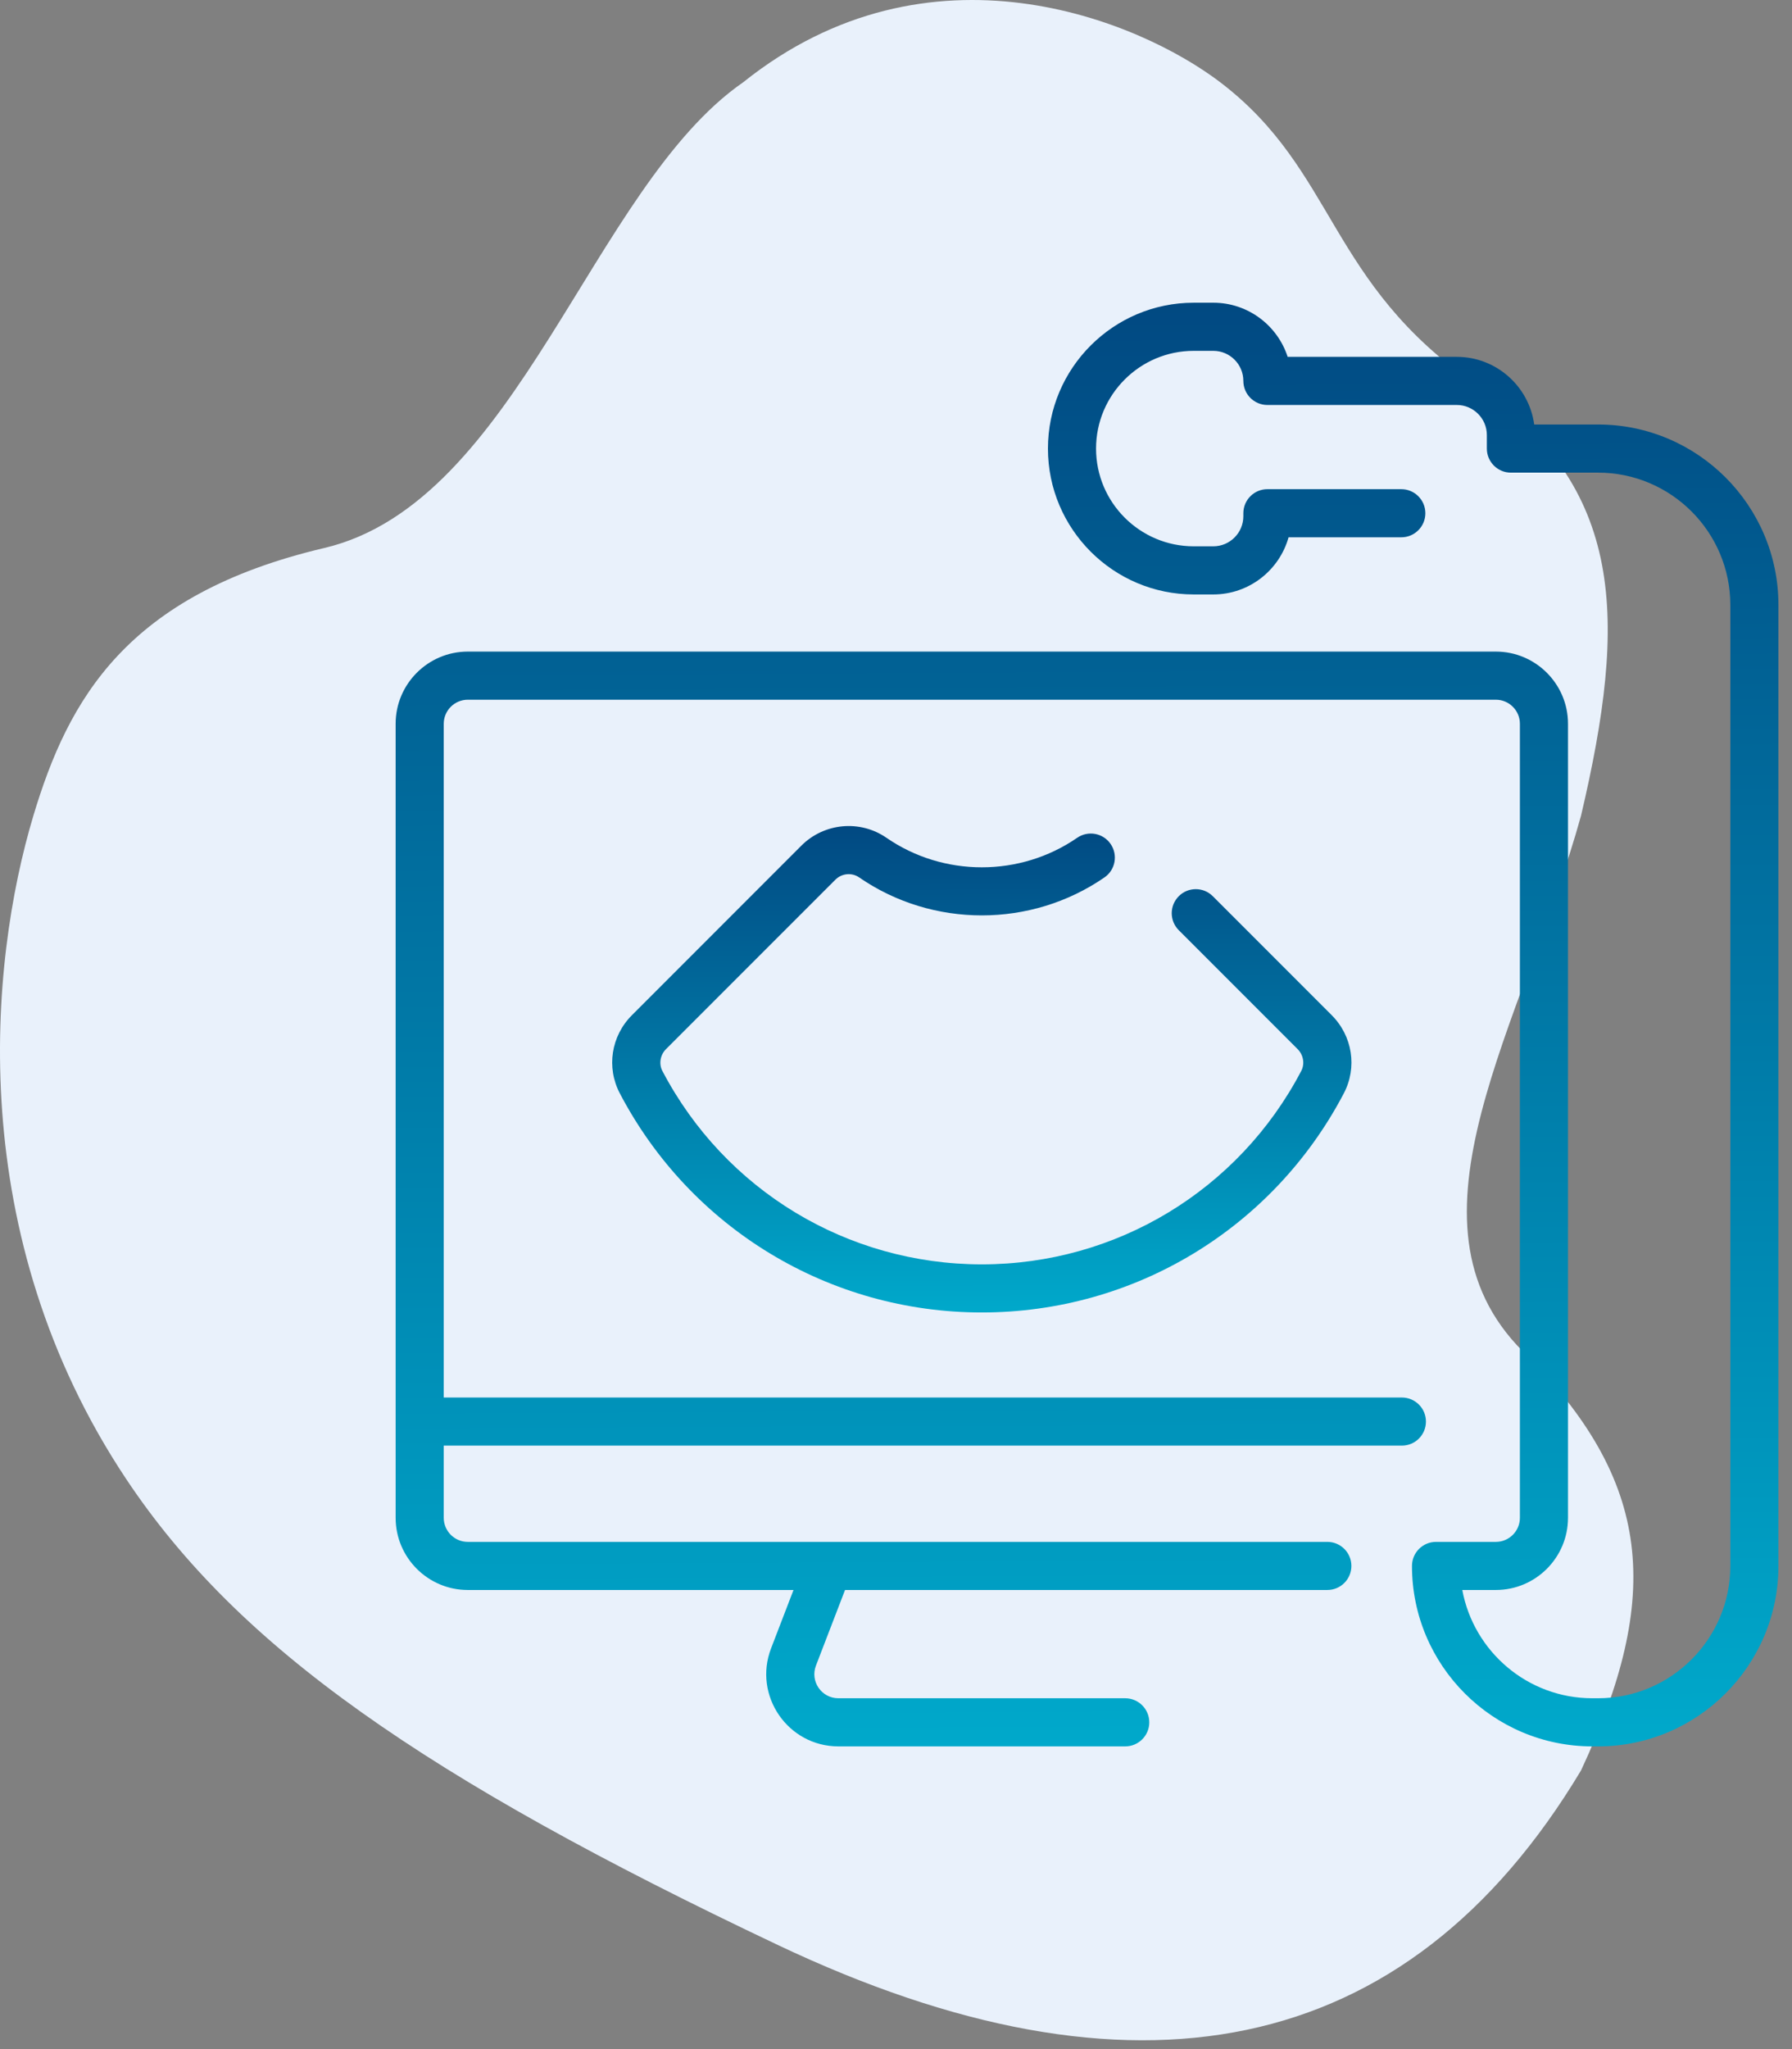
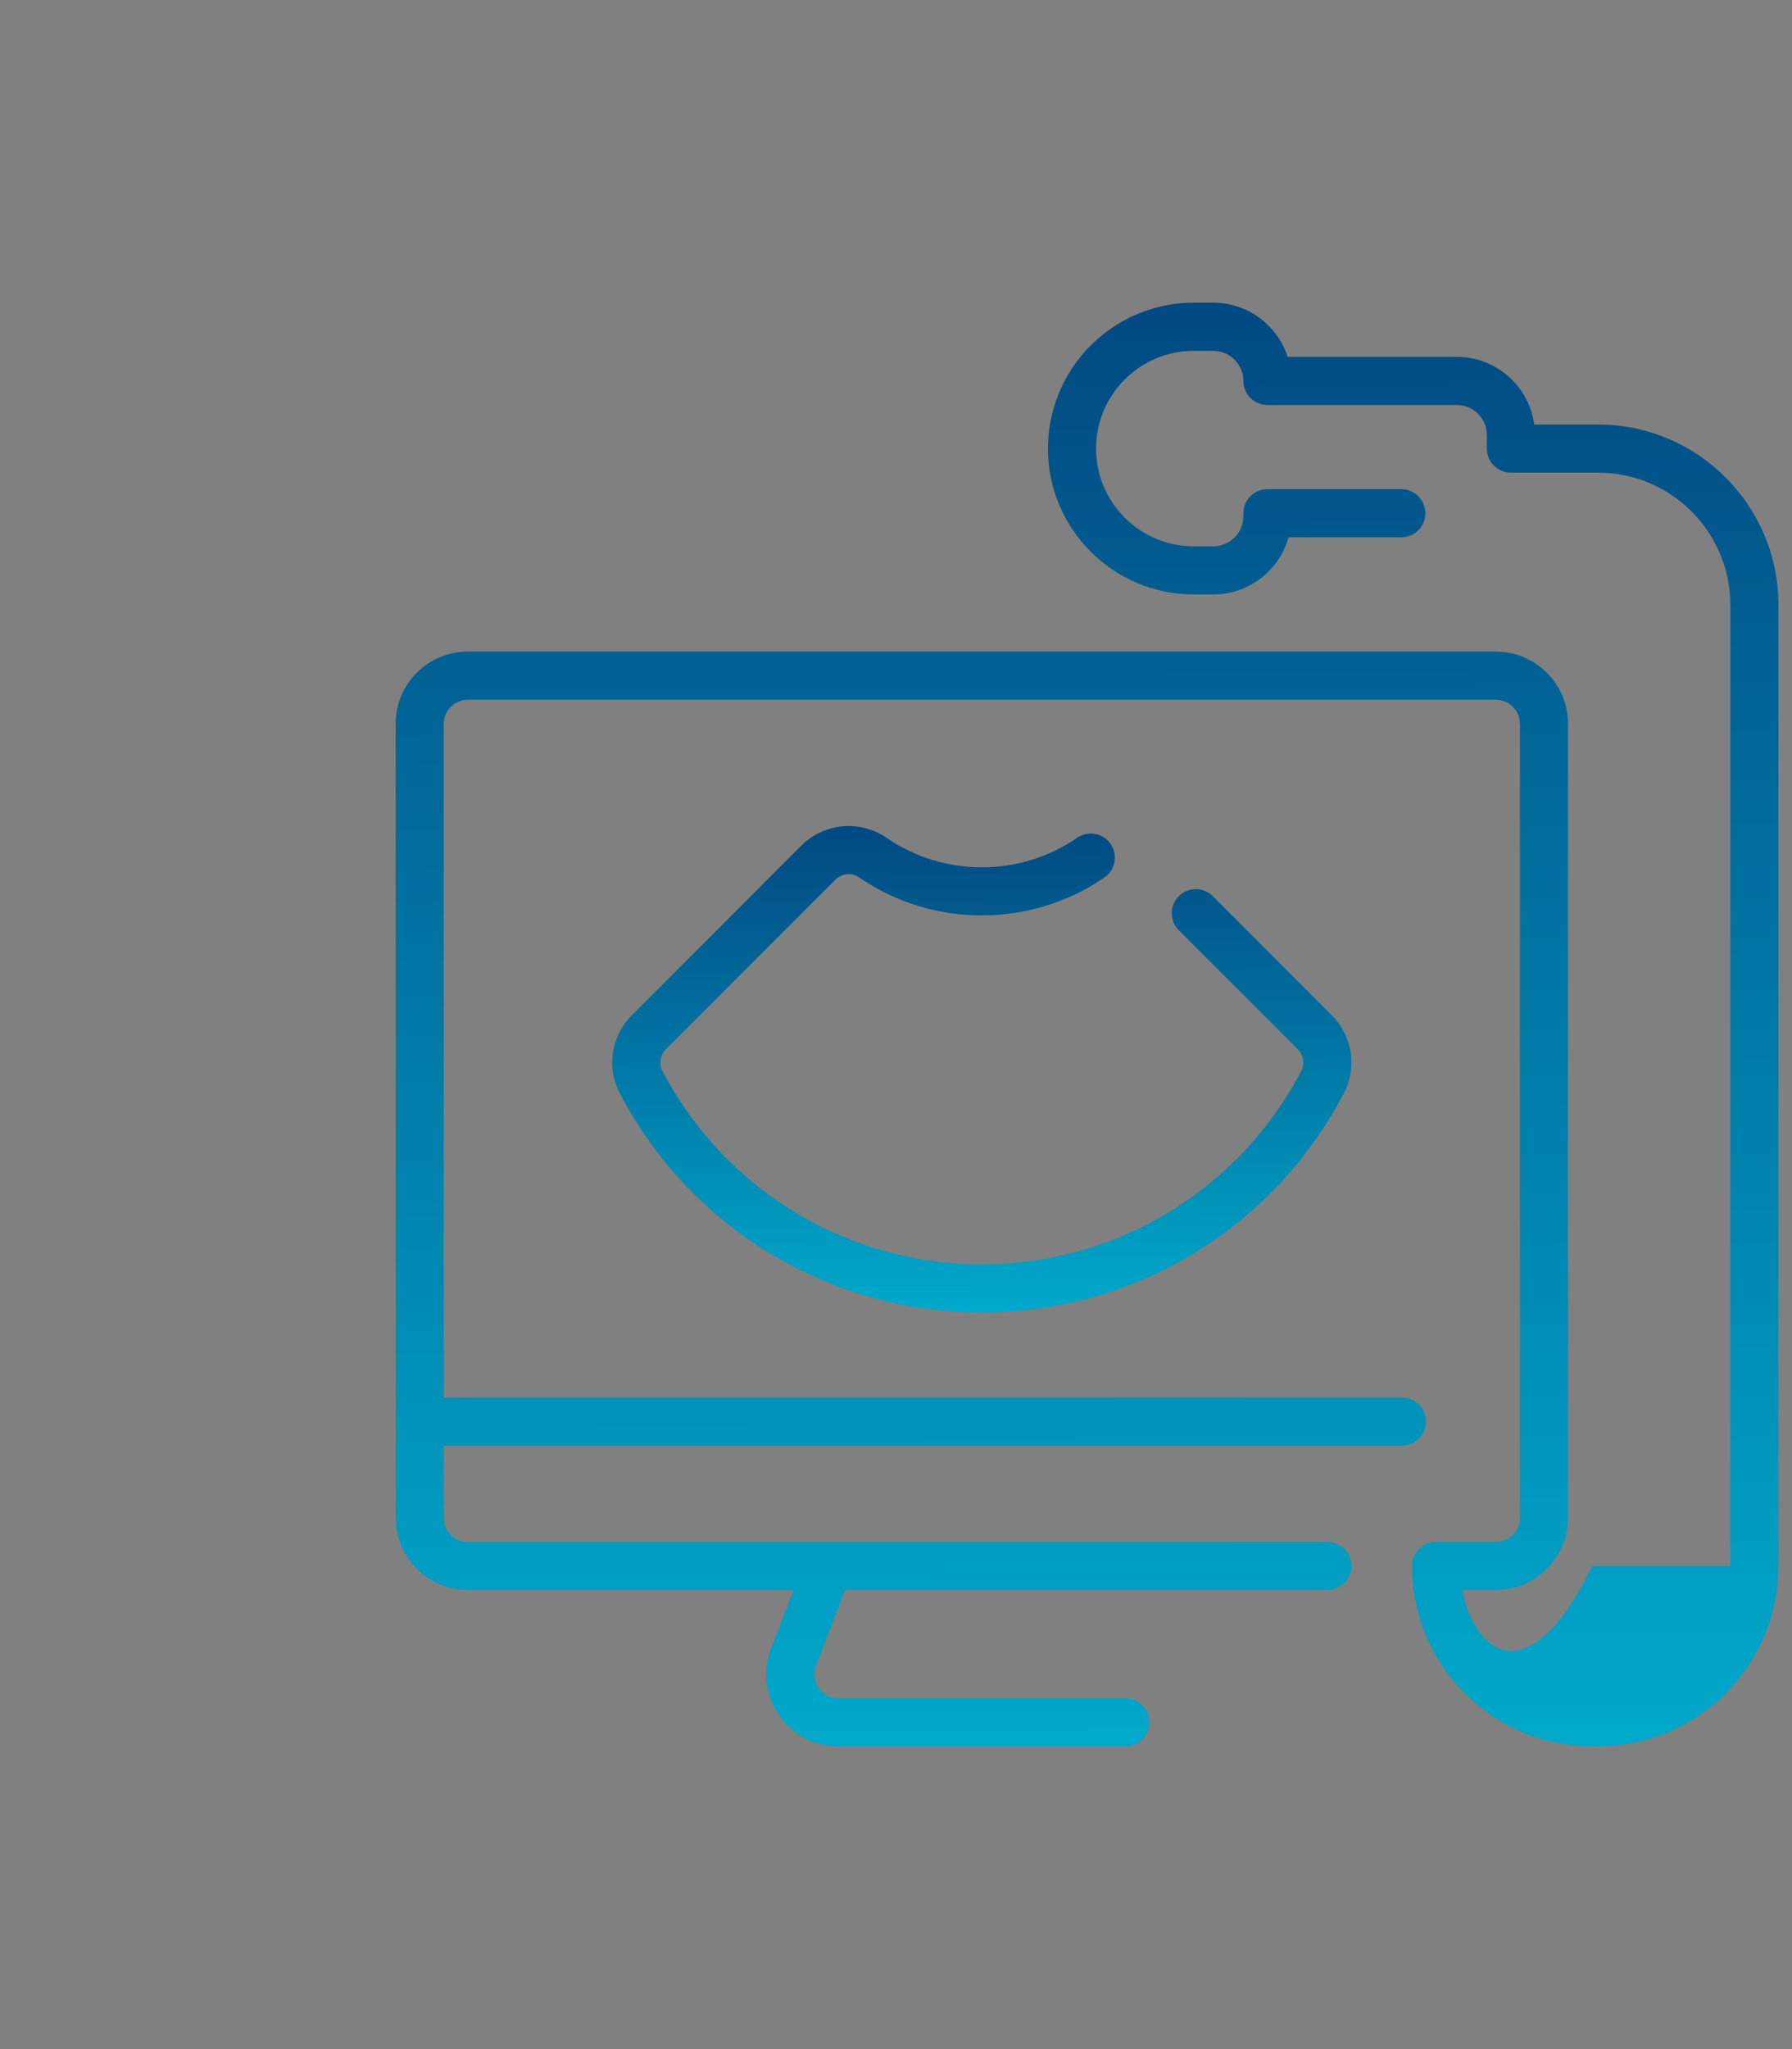
<svg xmlns="http://www.w3.org/2000/svg" width="77" height="88" viewBox="0 0 77 88" fill="none">
  <rect x="0" y="0" width="77" height="88" fill="#808080" stroke="none" />
-   <path d="M31.933 3.534C39.933 -2.866 48.933 0.867 52.433 3.534C57.434 7.344 57.034 12.134 63.434 16.534C69.834 20.934 69.934 26.534 67.934 35.034C65.434 44.034 59.834 52.434 65.434 58.034C71.034 63.634 71.434 68.534 67.934 76.034C60.434 88.534 48.633 90.734 33.434 83.534C18.234 76.334 10.243 70.748 5.433 63.534C-1.567 53.034 -0.473 41.387 1.433 35.034C2.934 30.034 5.434 25.534 13.934 23.534C22.257 21.575 25.434 8.034 31.933 3.534Z" fill="#E9F1FB" />
  <path d="M35.893 37.781C36.169 37.504 36.6 37.462 36.917 37.681C40.07 39.856 44.305 39.856 47.458 37.681C47.928 37.357 48.045 36.714 47.721 36.244C47.398 35.774 46.754 35.656 46.284 35.98C43.834 37.67 40.541 37.67 38.091 35.98C36.953 35.195 35.413 35.337 34.431 36.319L27.154 43.597C26.258 44.492 26.049 45.841 26.632 46.953C29.676 52.759 35.637 56.365 42.187 56.365C48.738 56.365 54.699 52.759 57.743 46.953C58.326 45.841 58.116 44.492 57.221 43.597L52.112 38.488C51.708 38.084 51.054 38.084 50.651 38.488C50.247 38.892 50.247 39.546 50.651 39.949L55.76 45.058C56.008 45.306 56.071 45.691 55.913 45.993C53.226 51.116 47.967 54.299 42.188 54.299C36.408 54.299 31.149 51.116 28.462 45.993C28.304 45.691 28.367 45.306 28.615 45.058L35.893 37.781Z" fill="url(#paint0_linear)" />
-   <path d="M68.667 18.231H65.923C65.701 16.593 64.294 15.325 62.596 15.325H55.329C54.892 13.977 53.625 13 52.133 13H51.294C47.839 13 45.029 15.81 45.029 19.265C45.029 22.719 47.839 25.529 51.294 25.529H52.133C53.672 25.529 54.972 24.489 55.368 23.075H60.213C60.783 23.075 61.246 22.612 61.246 22.042C61.246 21.471 60.783 21.008 60.213 21.008H54.458C53.888 21.008 53.425 21.471 53.425 22.042V22.171C53.425 22.883 52.846 23.462 52.133 23.462H51.294C48.979 23.462 47.096 21.579 47.096 19.265C47.096 16.95 48.979 15.067 51.294 15.067H52.133C52.846 15.067 53.425 15.646 53.425 16.358C53.425 16.929 53.888 17.392 54.458 17.392H62.596C63.308 17.392 63.888 17.971 63.888 18.683V19.265C63.888 19.835 64.35 20.298 64.921 20.298H68.667C71.8 20.298 74.35 22.847 74.35 25.981V67.25C74.35 70.384 71.8 72.933 68.667 72.933H68.421C65.64 72.933 63.321 70.925 62.833 68.283H64.275C65.984 68.283 67.375 66.893 67.375 65.183V31.083C67.375 29.374 65.984 27.983 64.275 27.983H20.1C18.391 27.983 17 29.374 17 31.083V65.183C17 66.893 18.391 68.283 20.1 68.283H34.096L33.133 70.787C32.352 72.816 33.853 75 36.026 75H48.349C48.92 75 49.383 74.537 49.383 73.967C49.383 73.396 48.92 72.933 48.349 72.933H36.026C35.3 72.933 34.8 72.207 35.061 71.529L36.31 68.283H57.034C57.605 68.283 58.067 67.821 58.067 67.25C58.067 66.679 57.605 66.217 57.034 66.217H20.1C19.53 66.217 19.067 65.753 19.067 65.183V62.083H60.237C60.808 62.083 61.271 61.621 61.271 61.05C61.271 60.479 60.808 60.017 60.237 60.017H19.067V31.083C19.067 30.514 19.53 30.05 20.1 30.05H64.275C64.845 30.05 65.308 30.514 65.308 31.083V65.183C65.308 65.753 64.845 66.217 64.275 66.217H61.704C61.133 66.217 60.671 66.679 60.671 67.25C60.671 71.523 64.147 75 68.421 75H68.667C72.94 75 76.417 71.523 76.417 67.25V25.981C76.417 21.708 72.94 18.231 68.667 18.231Z" fill="url(#paint1_linear)" />
+   <path d="M68.667 18.231H65.923C65.701 16.593 64.294 15.325 62.596 15.325H55.329C54.892 13.977 53.625 13 52.133 13H51.294C47.839 13 45.029 15.81 45.029 19.265C45.029 22.719 47.839 25.529 51.294 25.529H52.133C53.672 25.529 54.972 24.489 55.368 23.075H60.213C60.783 23.075 61.246 22.612 61.246 22.042C61.246 21.471 60.783 21.008 60.213 21.008H54.458C53.888 21.008 53.425 21.471 53.425 22.042V22.171C53.425 22.883 52.846 23.462 52.133 23.462H51.294C48.979 23.462 47.096 21.579 47.096 19.265C47.096 16.95 48.979 15.067 51.294 15.067H52.133C52.846 15.067 53.425 15.646 53.425 16.358C53.425 16.929 53.888 17.392 54.458 17.392H62.596C63.308 17.392 63.888 17.971 63.888 18.683V19.265C63.888 19.835 64.35 20.298 64.921 20.298H68.667C71.8 20.298 74.35 22.847 74.35 25.981V67.25H68.421C65.64 72.933 63.321 70.925 62.833 68.283H64.275C65.984 68.283 67.375 66.893 67.375 65.183V31.083C67.375 29.374 65.984 27.983 64.275 27.983H20.1C18.391 27.983 17 29.374 17 31.083V65.183C17 66.893 18.391 68.283 20.1 68.283H34.096L33.133 70.787C32.352 72.816 33.853 75 36.026 75H48.349C48.92 75 49.383 74.537 49.383 73.967C49.383 73.396 48.92 72.933 48.349 72.933H36.026C35.3 72.933 34.8 72.207 35.061 71.529L36.31 68.283H57.034C57.605 68.283 58.067 67.821 58.067 67.25C58.067 66.679 57.605 66.217 57.034 66.217H20.1C19.53 66.217 19.067 65.753 19.067 65.183V62.083H60.237C60.808 62.083 61.271 61.621 61.271 61.05C61.271 60.479 60.808 60.017 60.237 60.017H19.067V31.083C19.067 30.514 19.53 30.05 20.1 30.05H64.275C64.845 30.05 65.308 30.514 65.308 31.083V65.183C65.308 65.753 64.845 66.217 64.275 66.217H61.704C61.133 66.217 60.671 66.679 60.671 67.25C60.671 71.523 64.147 75 68.421 75H68.667C72.94 75 76.417 71.523 76.417 67.25V25.981C76.417 21.708 72.94 18.231 68.667 18.231Z" fill="url(#paint1_linear)" />
  <defs>
    <linearGradient id="paint0_linear" x1="42.191" y1="35.475" x2="42.254" y2="56.409" gradientUnits="userSpaceOnUse">
      <stop stop-color="#014982" />
      <stop offset="1" stop-color="#00A9CB" />
    </linearGradient>
    <linearGradient id="paint1_linear" x1="46.715" y1="13" x2="47.011" y2="75.128" gradientUnits="userSpaceOnUse">
      <stop stop-color="#014982" />
      <stop offset="1" stop-color="#00A9CB" />
    </linearGradient>
  </defs>
</svg>